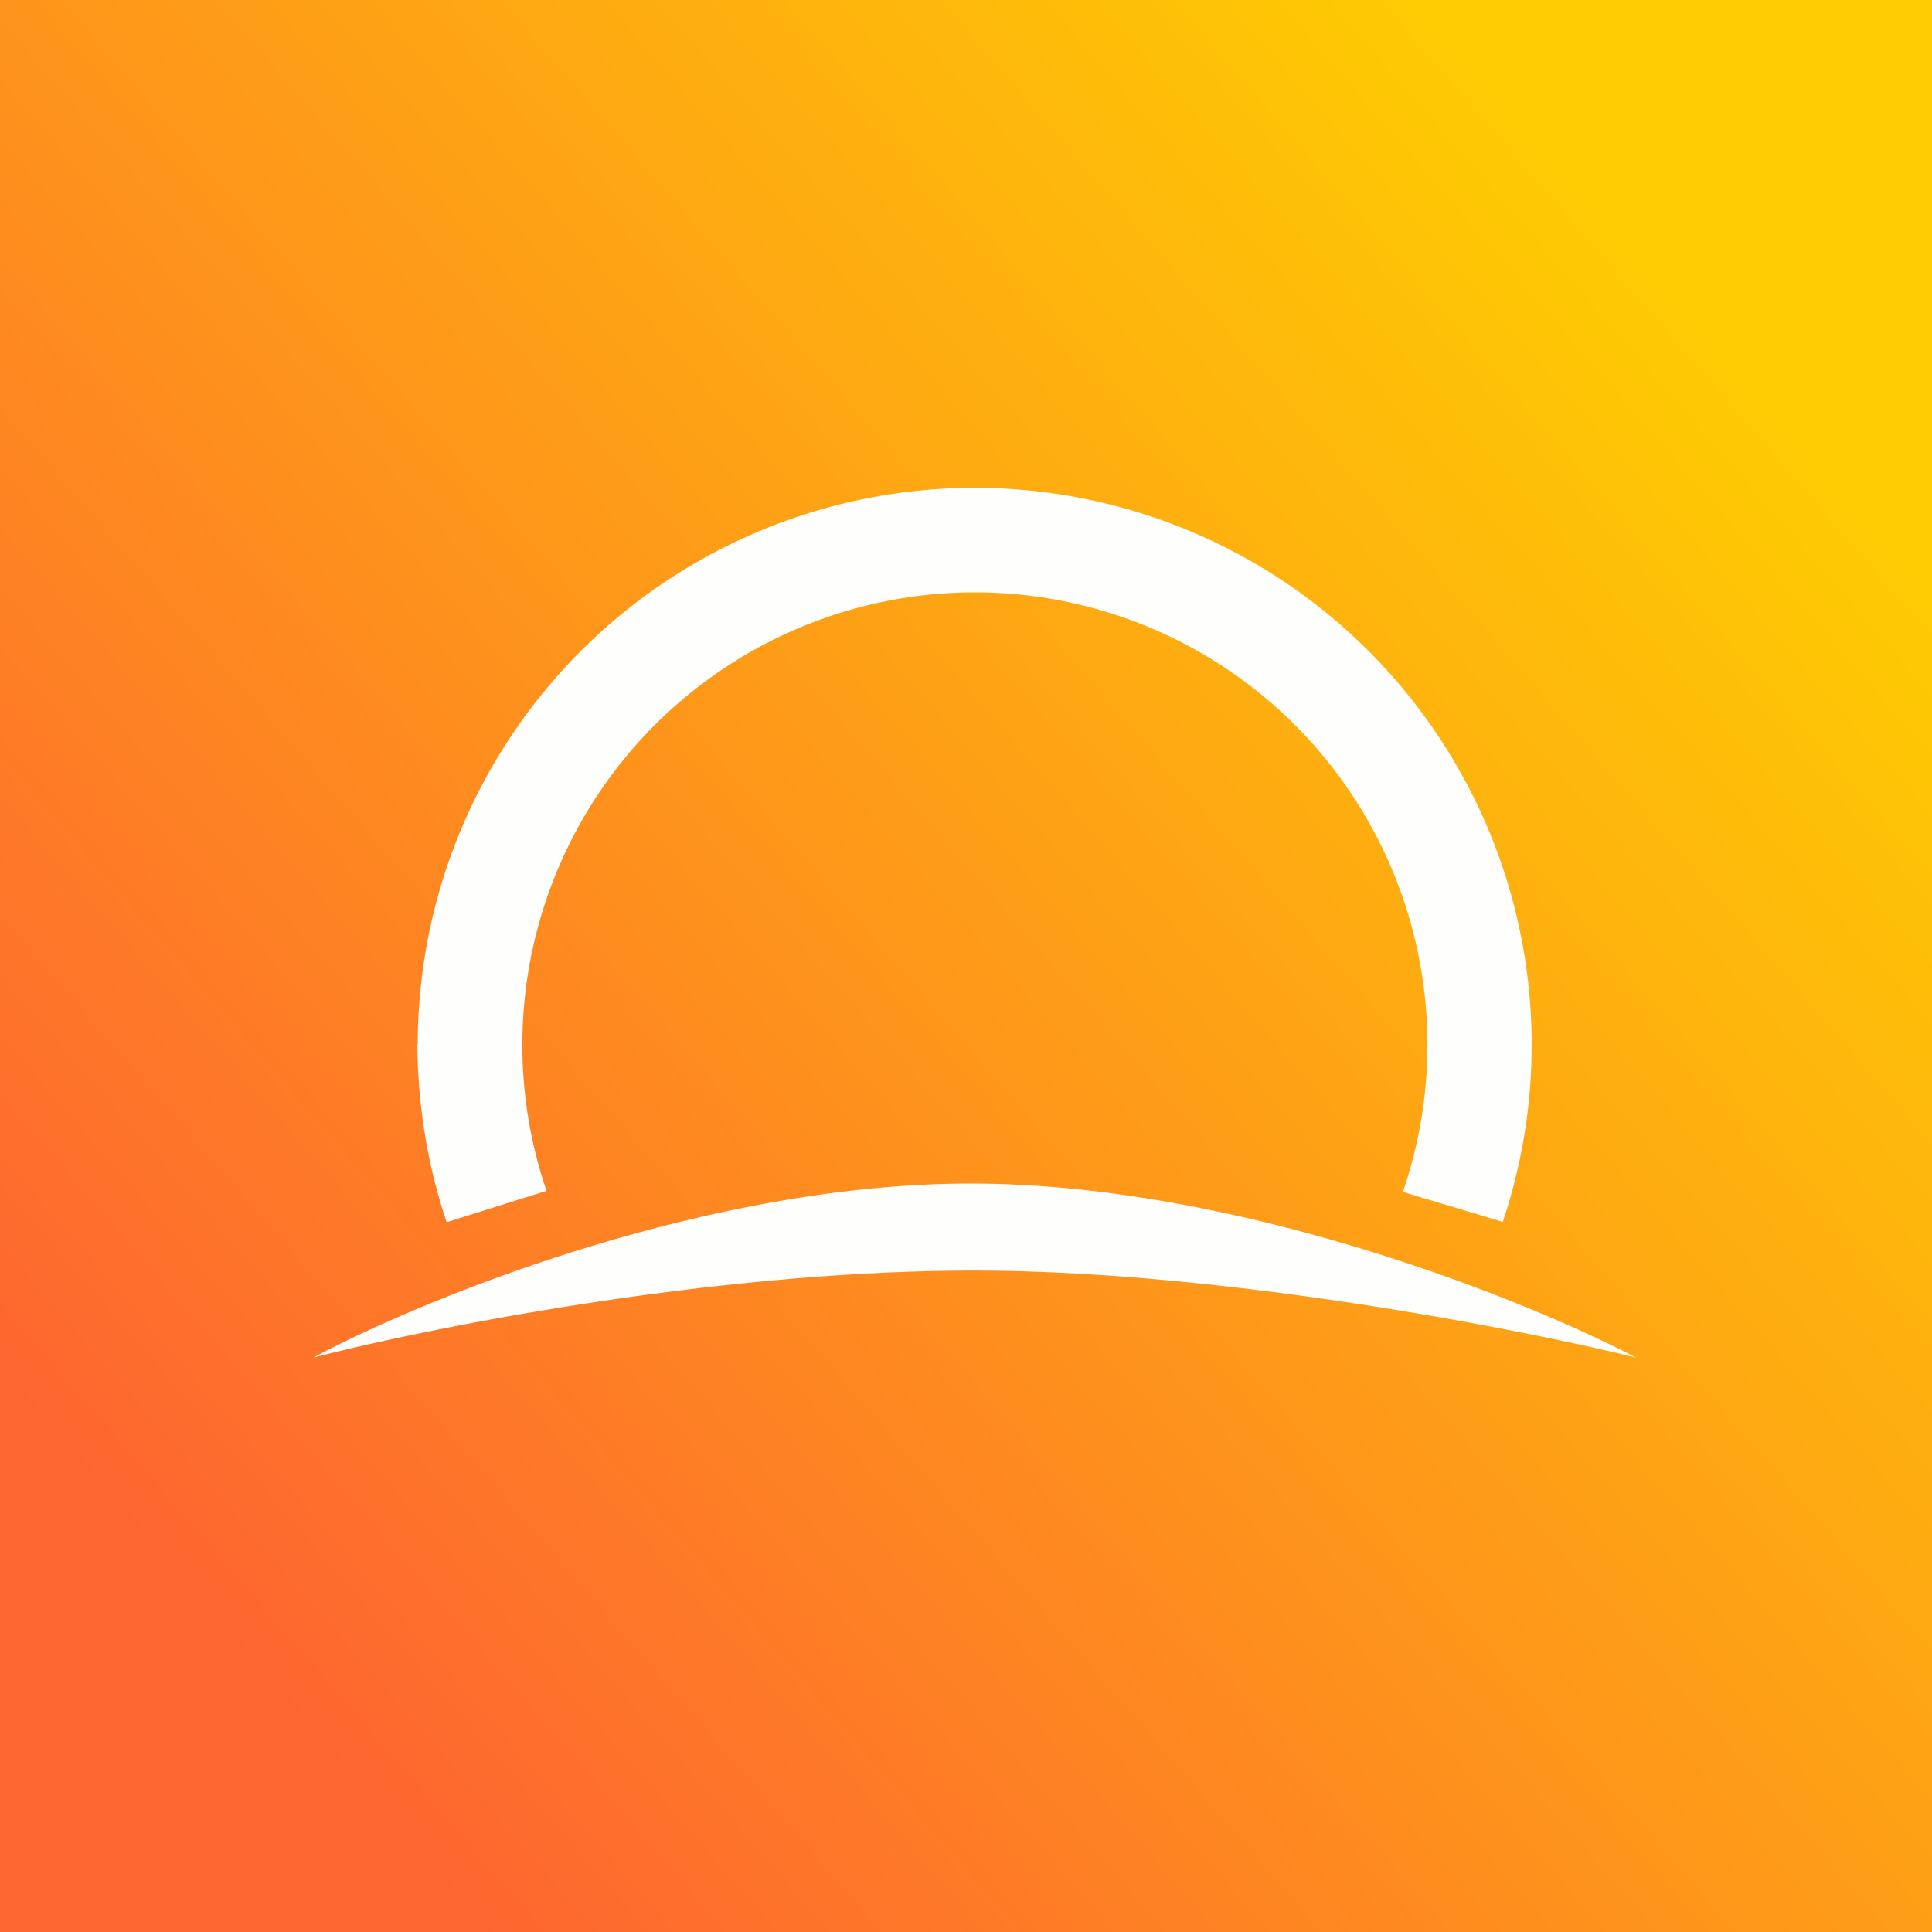
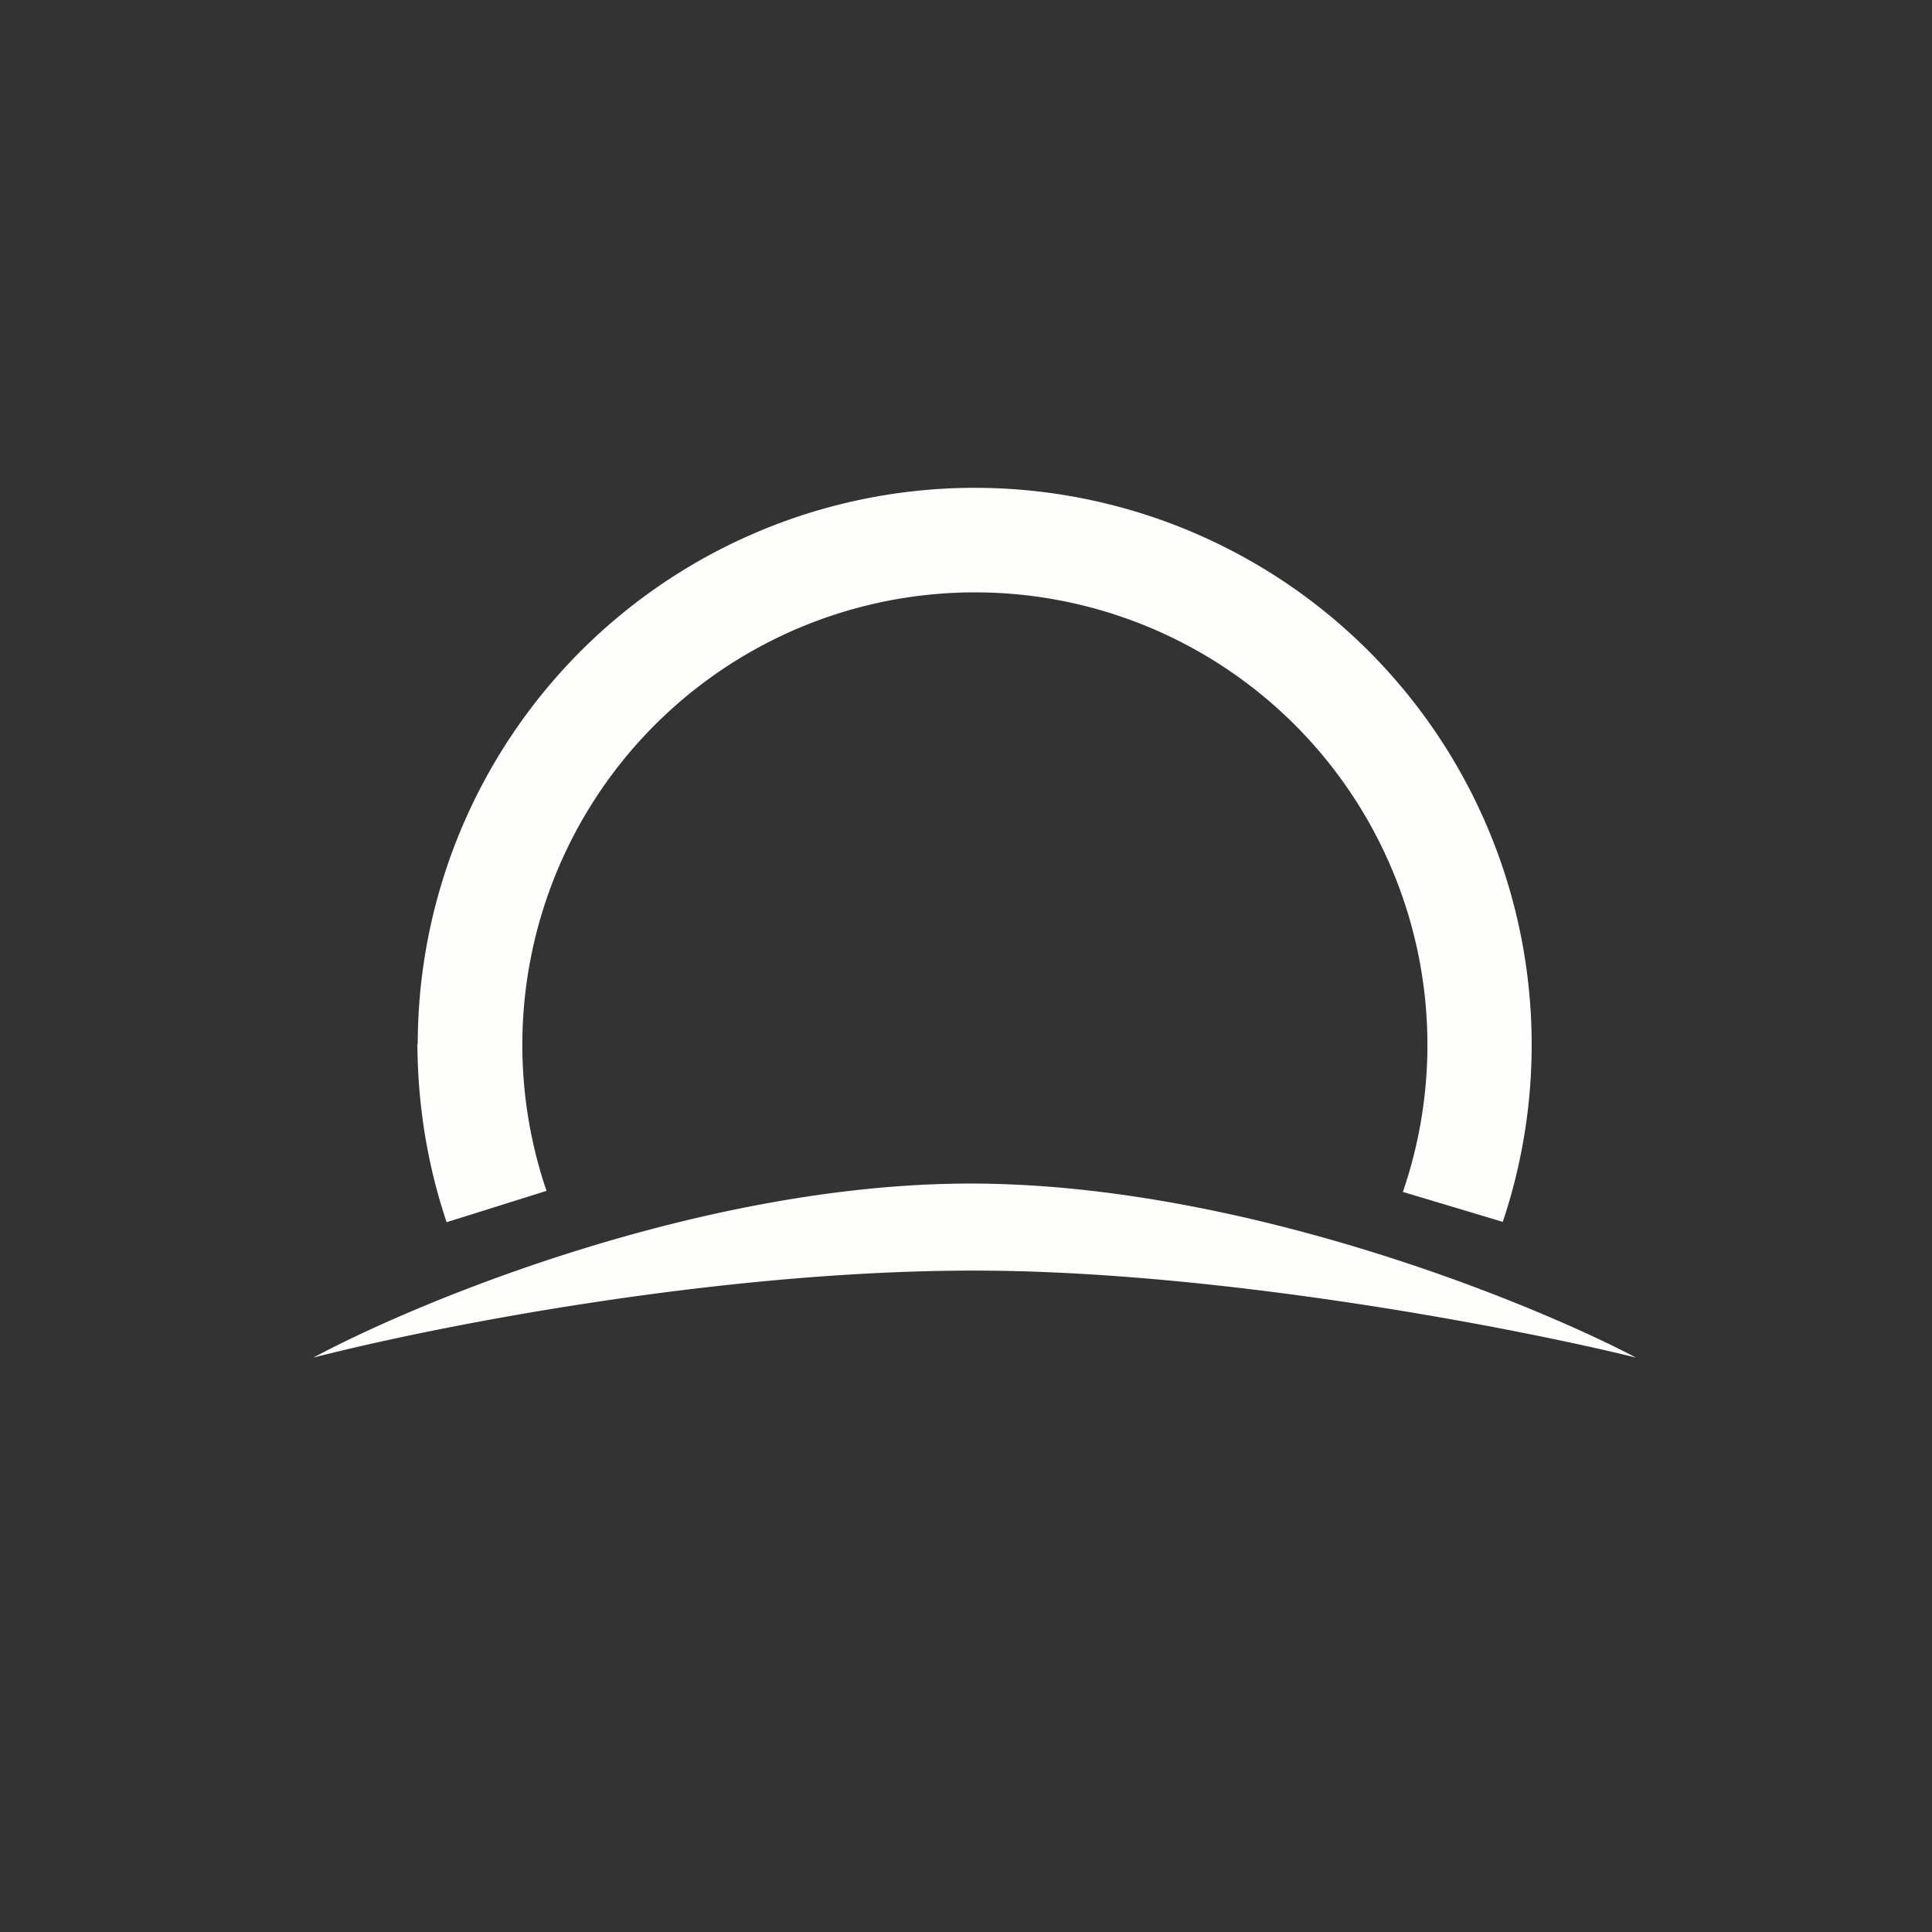
<svg xmlns="http://www.w3.org/2000/svg" viewBox="0 0 55.5 55.5">
  <rect x="0" y="0" width="55.5" height="55.5" fill="#333333" stroke="none" />
-   <path fill="url(#a)" d="M0 0h55.5v55.5H0Z" />
  <path fill="#FEFEFD" d="M11.99 29.985c.01 1.805.3 3.515.84 5.125l2.87-.9a13 13 0 1 1 24.6.03l2.87.86A16 16 0 1 0 12 30ZM9 39c3.13-1.68 11.32-5.03 18.98-5S43.85 37.35 47 39c-3.4-.84-11.96-2.5-19.02-2.5-7.42 0-15.6 1.63-18.98 2.5" />
  <defs>
    <linearGradient id="a" x1="49.4" x2="6.53" y1="9.95" y2="47.11" gradientUnits="userSpaceOnUse">
      <stop offset="0" stop-color="#FECB02" />
      <stop offset="1" stop-color="#FE6630" />
    </linearGradient>
  </defs>
</svg>